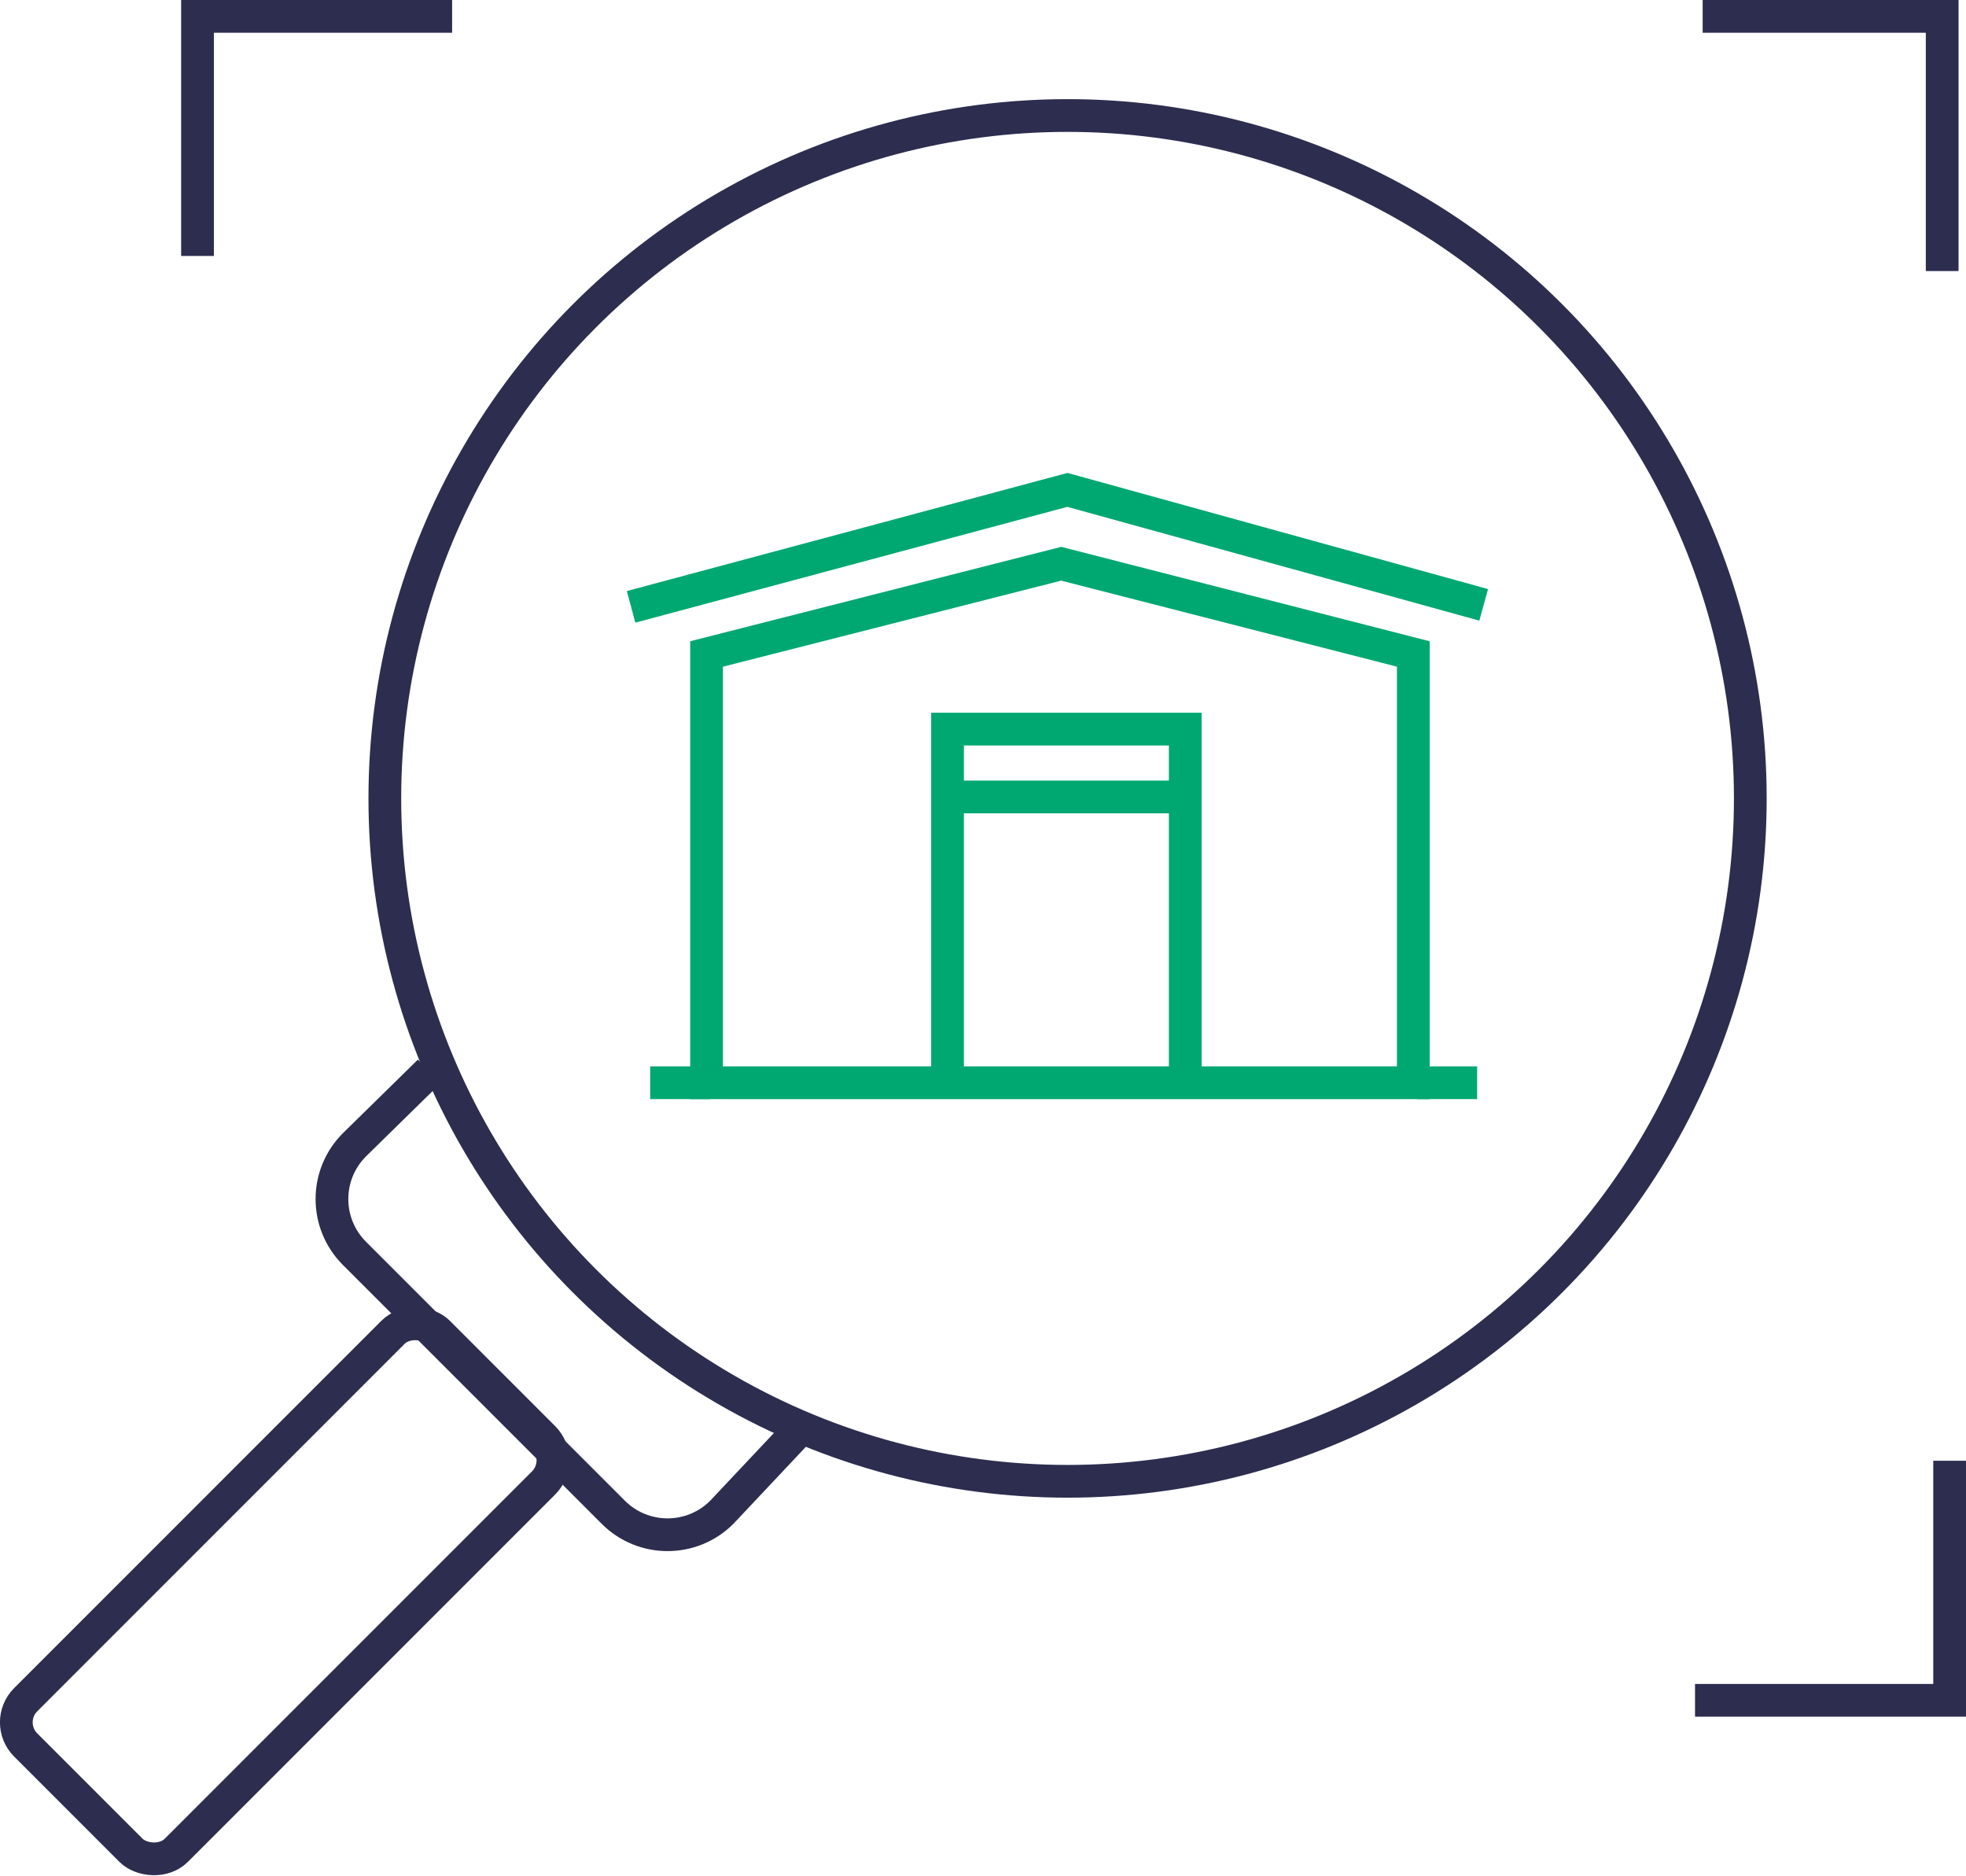
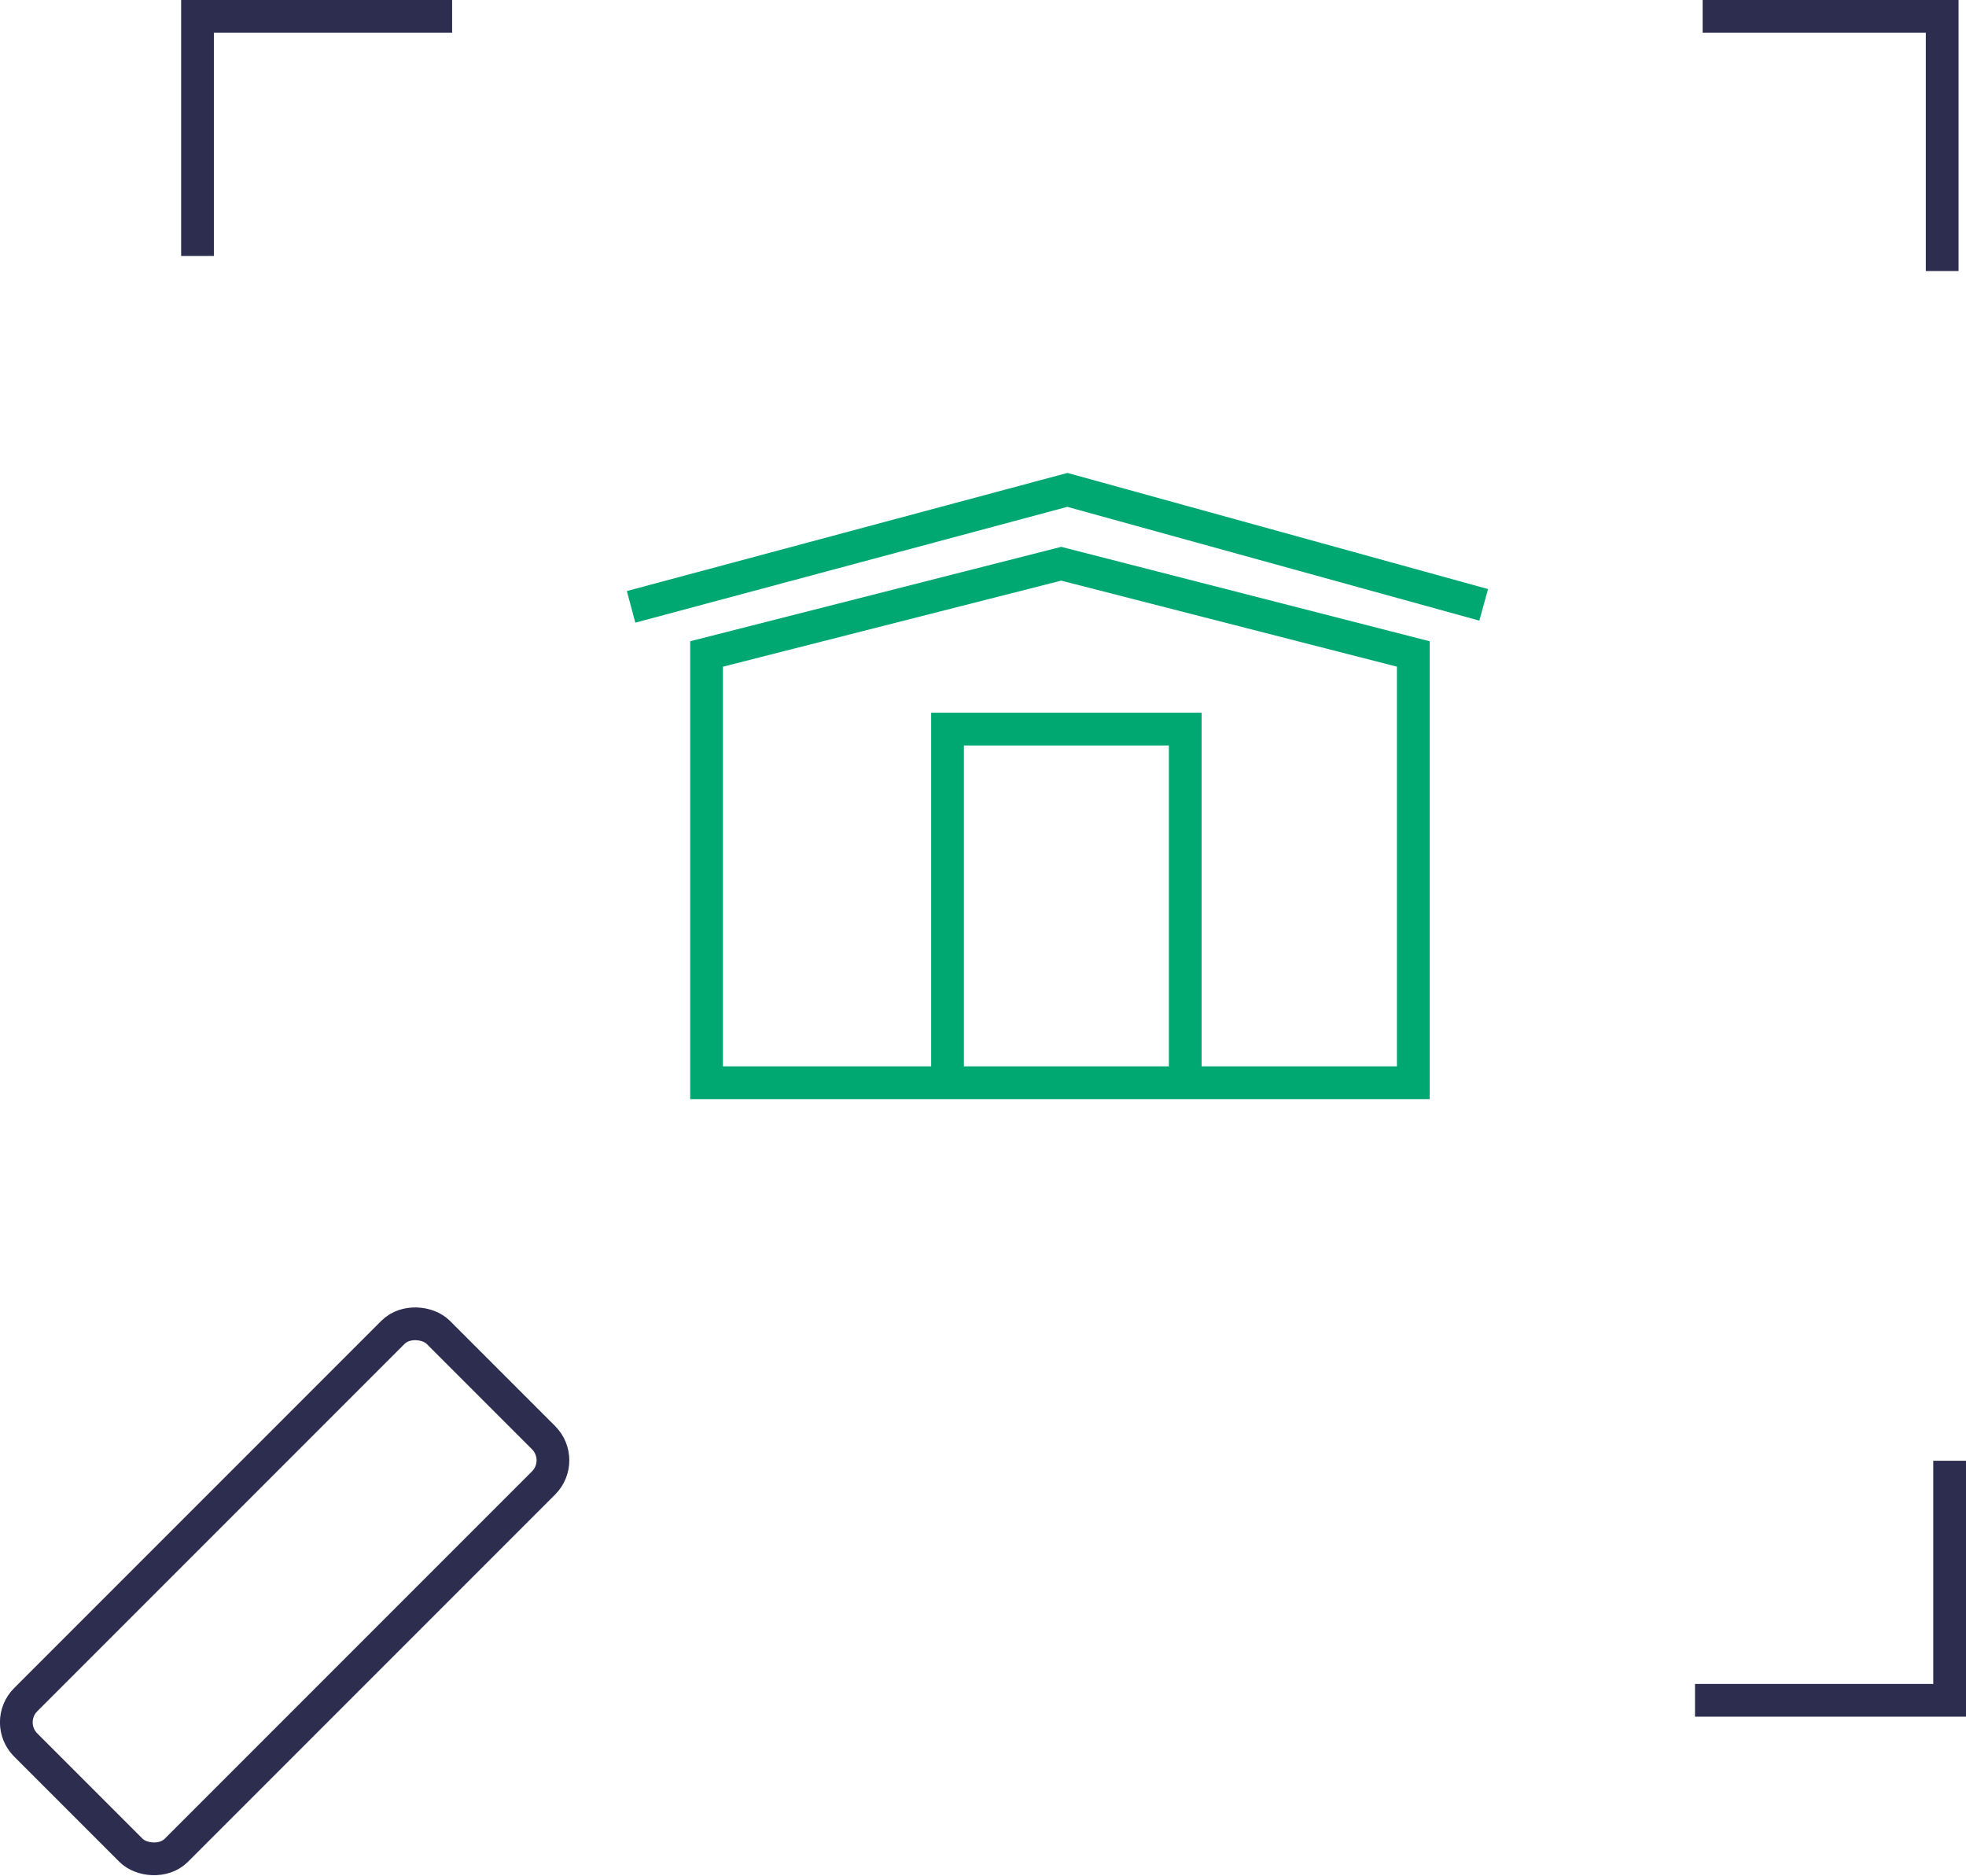
<svg xmlns="http://www.w3.org/2000/svg" id="_Слой_2" data-name="Слой 2" viewBox="0 0 108.1 103.13">
  <defs>
    <style>
      .cls-1 {
        stroke: #00a871;
      }

      .cls-1, .cls-2 {
        fill: none;
        stroke-miterlimit: 10;
        stroke-width: 1.8px;
      }

      .cls-2 {
        stroke: #2d2d4f;
      }
    </style>
  </defs>
  <g id="Layer_1" data-name="Layer 1">
    <g>
-       <circle class="cls-2" cx="58.7" cy="43.89" r="37.54" />
      <rect class="cls-2" x="-.39" y="81.62" width="32.08" height="11.71" rx="1.76" ry="1.76" transform="translate(-57.27 36.69) rotate(-45)" />
-       <path class="cls-2" d="m43.69,78.88l-4,4.25c-1.65,1.65-4.32,1.65-5.97,0l-14.23-14.23c-1.65-1.65-1.65-4.32,0-5.97l4.12-4.04" />
      <polyline class="cls-2" points="10.86 14.07 10.86 .9 24.86 .9" />
      <polyline class="cls-2" points="107.2 80.3 107.2 93.47 93.2 93.47" />
      <polyline class="cls-2" points="93.62 .9 106.79 .9 106.79 14.9" />
      <g>
        <polygon class="cls-1" points="77.71 35.95 58.35 30.99 38.85 35.95 38.85 59.52 77.71 59.52 77.71 35.95" />
-         <line class="cls-1" x1="35.75" y1="59.52" x2="39.05" y2="59.52" />
-         <line class="cls-1" x1="77.92" y1="59.52" x2="81.22" y2="59.52" />
        <polyline class="cls-1" points="34.7 33.36 58.69 26.93 81.58 33.25" />
        <polyline class="cls-1" points="52.1 59.52 52.1 40.08 65.17 40.08 65.17 59.52" />
-         <line class="cls-1" x1="51.9" y1="43.81" x2="65.38" y2="43.81" />
      </g>
    </g>
  </g>
</svg>